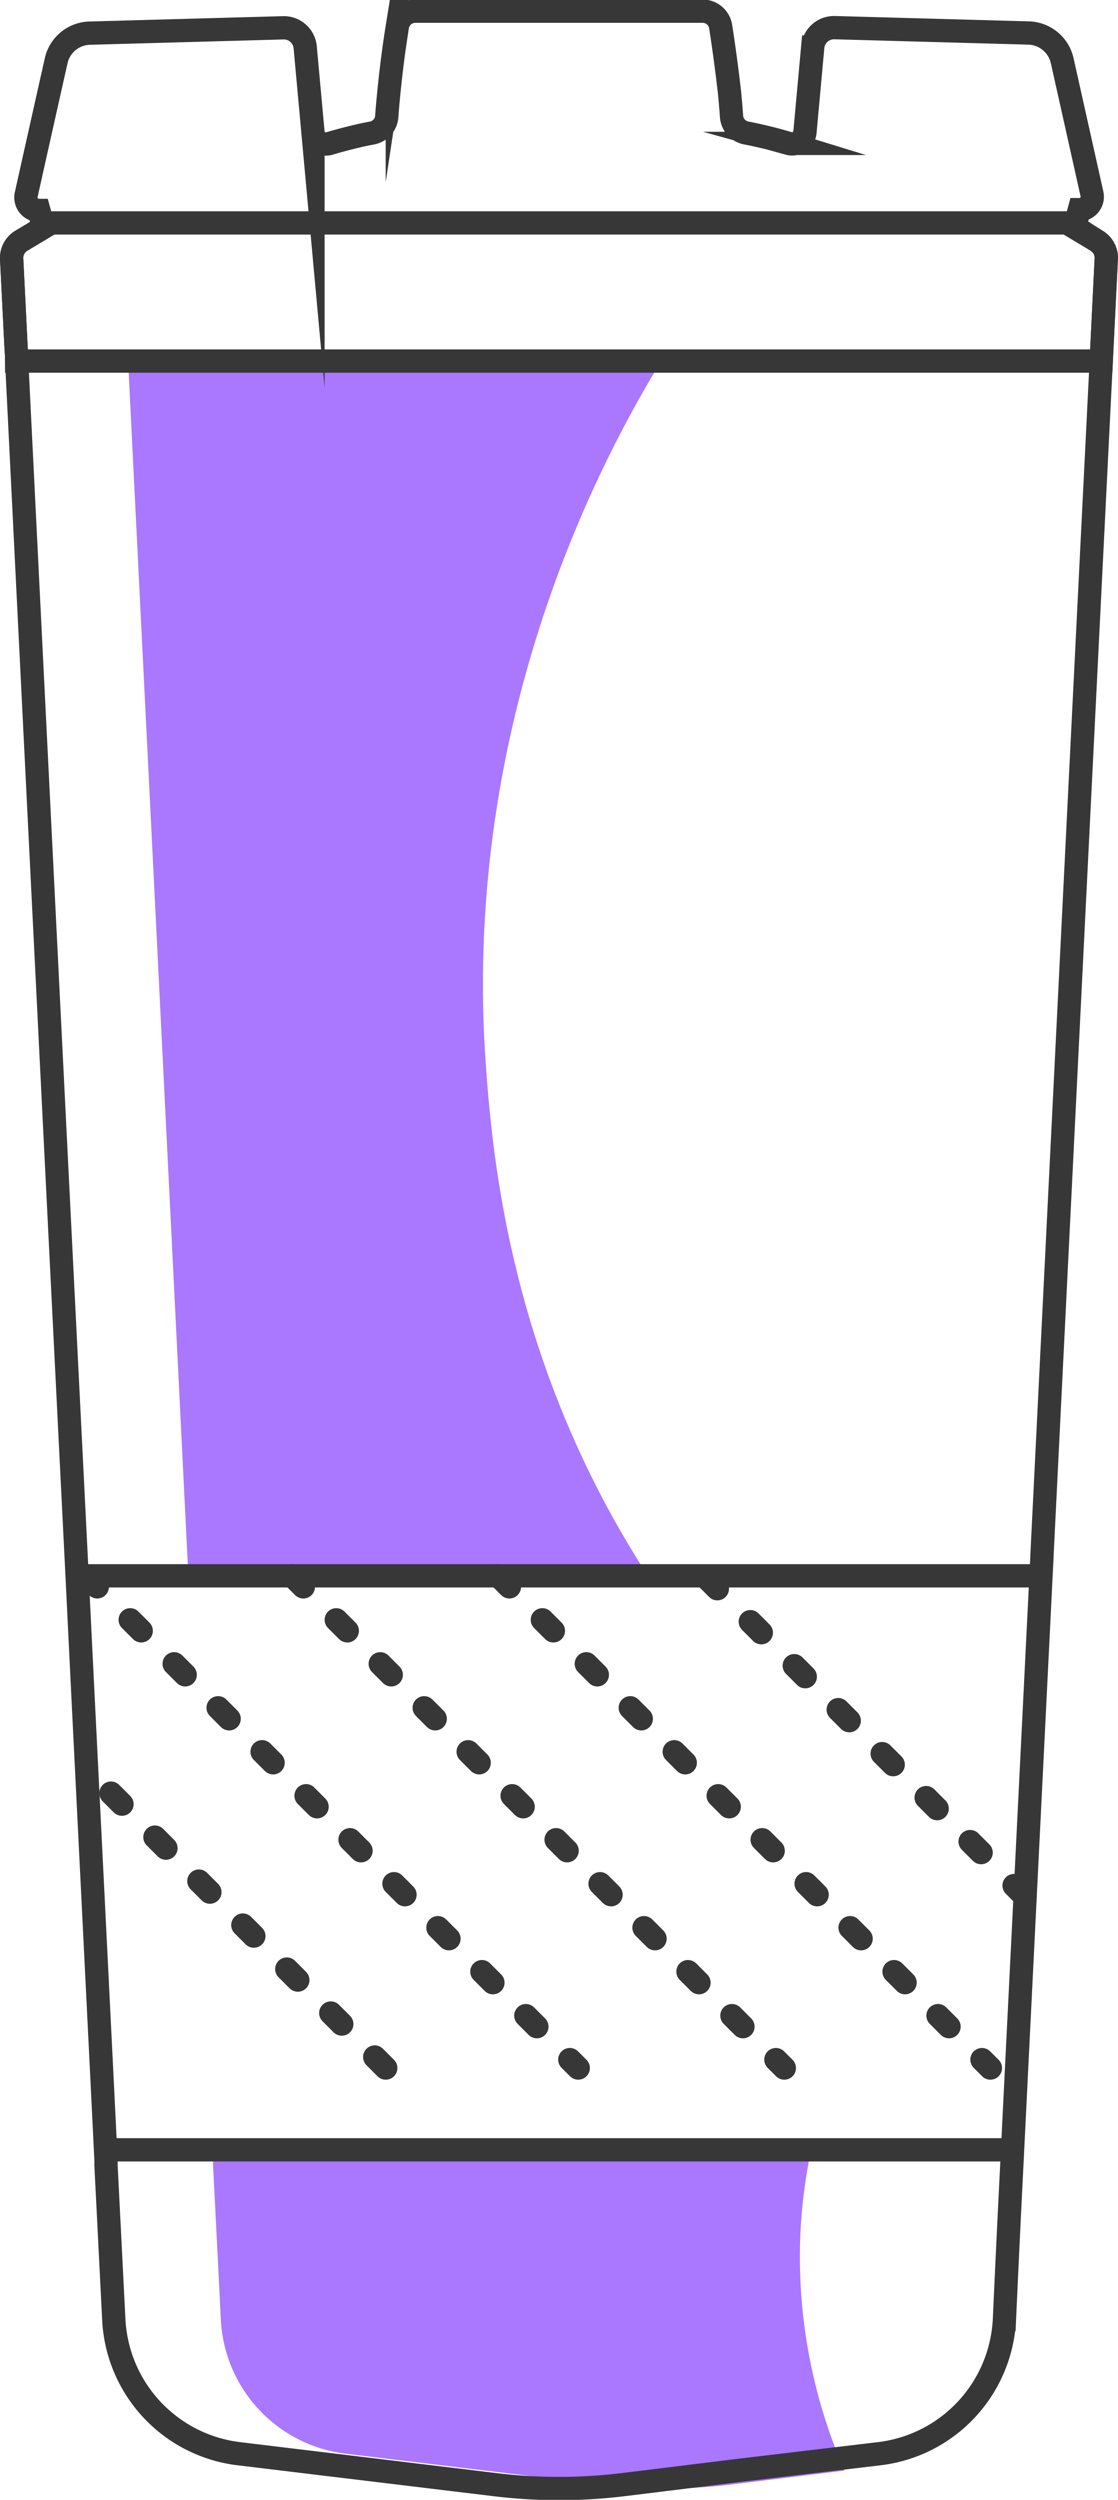
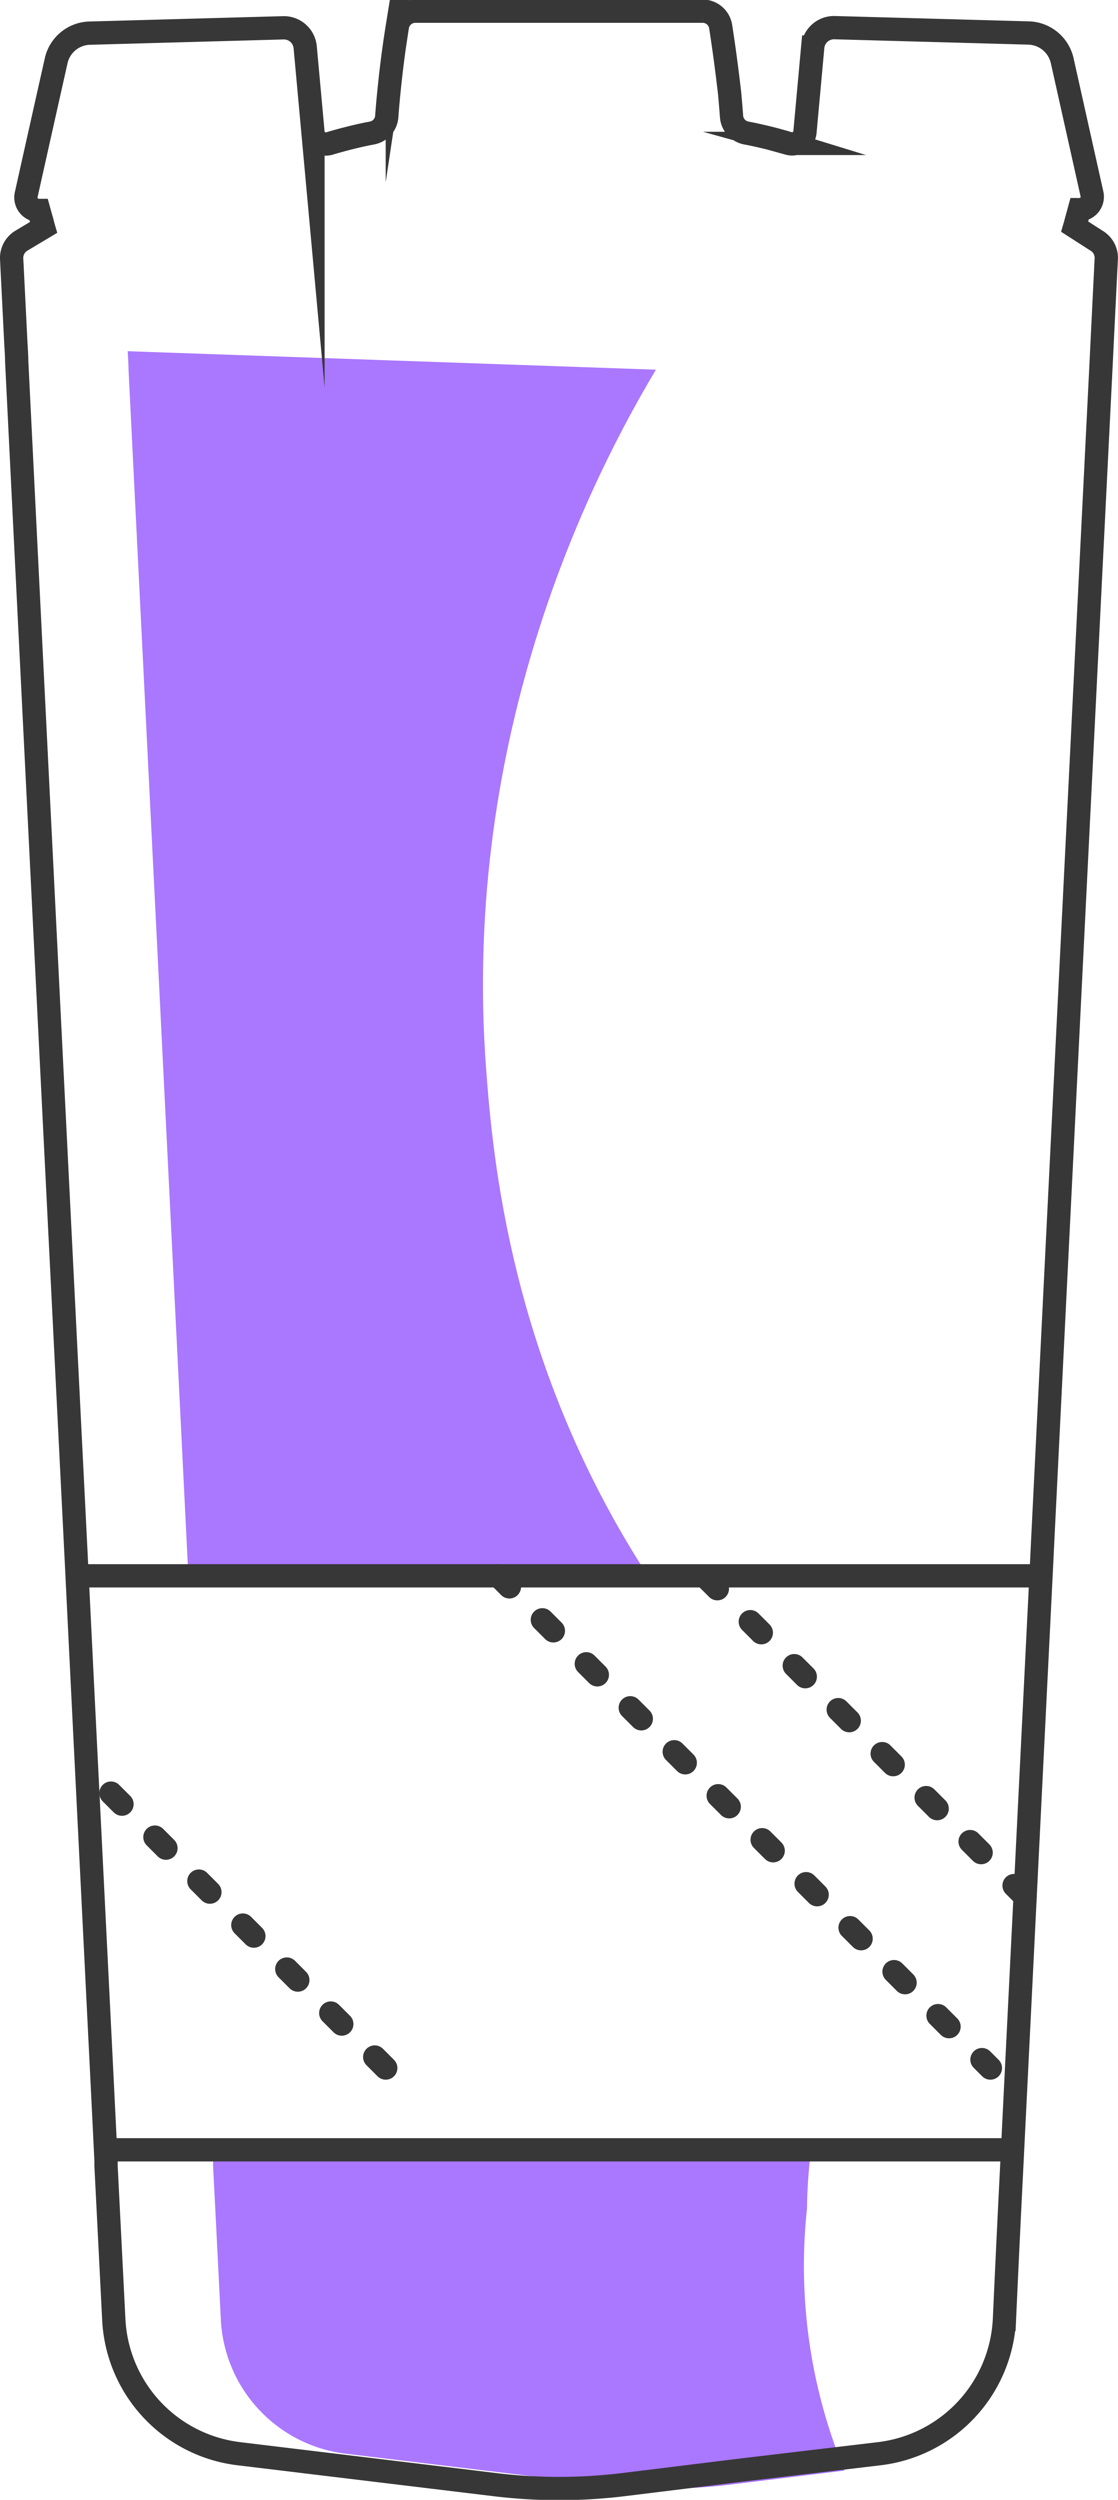
<svg xmlns="http://www.w3.org/2000/svg" viewBox="0 0 144.04 321.94">
  <title>Asset 9</title>
  <path d="M82.7,201.73c.48.77,1,1.54,1.5,2.32H24.28c0-.3,0-.58,0-.87q-3.85-77.79-7.72-155.57c0-.79-.07-1.59-.11-2.38l68.06,2.38C76.54,60.94,59.33,94.18,62.64,137.8,63.5,149.15,65.78,175.05,82.7,201.73Z" fill="#a7f" />
-   <path d="M108.8,318.17,93.92,320a67.75,67.75,0,0,1-7.92.48h-.23A68,68,0,0,1,77.7,320l-33.14-4A18.32,18.32,0,0,1,28.45,298.7q-.49-9.9-1-19.8c0-.22,0-.45,0-.67,0-.46,0-.91-.07-1.37h77.12c-.36,1.72-.67,3.53-.91,5.44a64.72,64.72,0,0,0-.53,7.58A69,69,0,0,0,108.8,318.17Z" fill="#a7f" />
+   <path d="M108.8,318.17,93.92,320a67.75,67.75,0,0,1-7.92.48h-.23A68,68,0,0,1,77.7,320l-33.14-4A18.32,18.32,0,0,1,28.45,298.7q-.49-9.9-1-19.8c0-.22,0-.45,0-.67,0-.46,0-.91-.07-1.37h77.12a64.72,64.72,0,0,0-.53,7.58A69,69,0,0,0,108.8,318.17Z" fill="#a7f" />
  <path d="M142.53,33.3q-.33,6.6-.65,13.2-3.8,76.25-7.57,152.51l-.09,1.91-3.69,74.43-.12,2.47q-.53,10.44-1,20.88A18.32,18.32,0,0,1,113.26,316L95,318.17,80.13,320a67.75,67.75,0,0,1-7.92.48H72a68,68,0,0,1-8.07-.48l-33.14-4A18.32,18.32,0,0,1,14.66,298.7q-.5-9.9-1-19.8c0-.22,0-.45,0-.67q-.42-8.61-.85-17.23-.61-12.28-1.22-24.55-.86-17.19-1.7-34.38Q6,124.28,2.15,46.5c0-.79-.07-1.58-.11-2.37L1.5,33.3A2.59,2.59,0,0,1,2.75,31l2.86-1.71c-.07-.24-.12-.43-.15-.58-.16-.58-.2-.7-.45-1.61H5a1.67,1.67,0,0,1-1.63-2q1.92-8.61,3.85-17.2A4.55,4.55,0,0,1,11.5,4.27l25-.69a2.76,2.76,0,0,1,2.82,2.5l1,10.94a1.67,1.67,0,0,0,2.16,1.45c.93-.28,1.9-.54,2.92-.79s1.72-.4,2.53-.55A2.34,2.34,0,0,0,49.83,15c.07-1,.16-2,.26-3q.44-4.47,1.1-8.56a2.35,2.35,0,0,1,2.33-2h37a2.35,2.35,0,0,1,2.33,2C93.28,6.2,93.66,9.05,94,12c.09,1,.18,2,.25,3a2.34,2.34,0,0,0,1.9,2.13c.82.15,1.66.34,2.54.55s2,.51,2.91.79A1.67,1.67,0,0,0,103.71,17l1-10.94a2.76,2.76,0,0,1,2.82-2.5l25,.69a4.57,4.57,0,0,1,4.32,3.56L140.69,25a1.66,1.66,0,0,1-1.63,2h0l-.44,1.61c0,.15-.09.34-.16.58L141.28,31A2.57,2.57,0,0,1,142.53,33.3Z" fill="none" stroke="#373737" stroke-miterlimit="22.93" stroke-width="3" />
-   <path d="M142.53,33.3q-.33,6.6-.65,13.2H2.15c0-.79-.07-1.58-.11-2.37L1.5,33.3A2.59,2.59,0,0,1,2.75,31l2.86-1.71c-.07-.24-.12-.43-.15-.58H138.58c0,.15-.09.34-.16.58L141.28,31A2.57,2.57,0,0,1,142.53,33.3Z" fill="none" stroke="#373737" stroke-miterlimit="22.93" stroke-width="3" />
  <polyline points="134.13 202.94 69.83 202.94 9.91 202.94" fill="none" stroke="#373737" stroke-miterlimit="22.93" stroke-width="3" />
  <polyline points="130.47 276.86 90.69 276.86 13.57 276.86" fill="none" stroke="#373737" stroke-miterlimit="22.93" stroke-width="3" />
-   <line x1="11.11" y1="202.94" x2="74.5" y2="266.33" fill="none" stroke-dasharray="2.01 6" stroke-linecap="round" stroke-linejoin="round" stroke-width="3" stroke="#373737" />
  <line x1="49.7" y1="266.33" x2="11.14" y2="227.77" fill="none" stroke-dasharray="2.01 6" stroke-linecap="round" stroke-linejoin="round" stroke-width="3" stroke="#373737" />
-   <line x1="37.66" y1="202.94" x2="101.05" y2="266.33" fill="none" stroke-dasharray="2.01 6" stroke-linecap="round" stroke-linejoin="round" stroke-width="3" stroke="#373737" />
  <line x1="64.21" y1="202.94" x2="127.6" y2="266.33" fill="none" stroke-dasharray="2.01 6" stroke-linecap="round" stroke-linejoin="round" stroke-width="3" stroke="#373737" />
  <line x1="132.07" y1="244.25" x2="90.76" y2="202.94" fill="none" stroke-dasharray="2.01 6" stroke-linecap="round" stroke-linejoin="round" stroke-width="3" stroke="#373737" />
</svg>